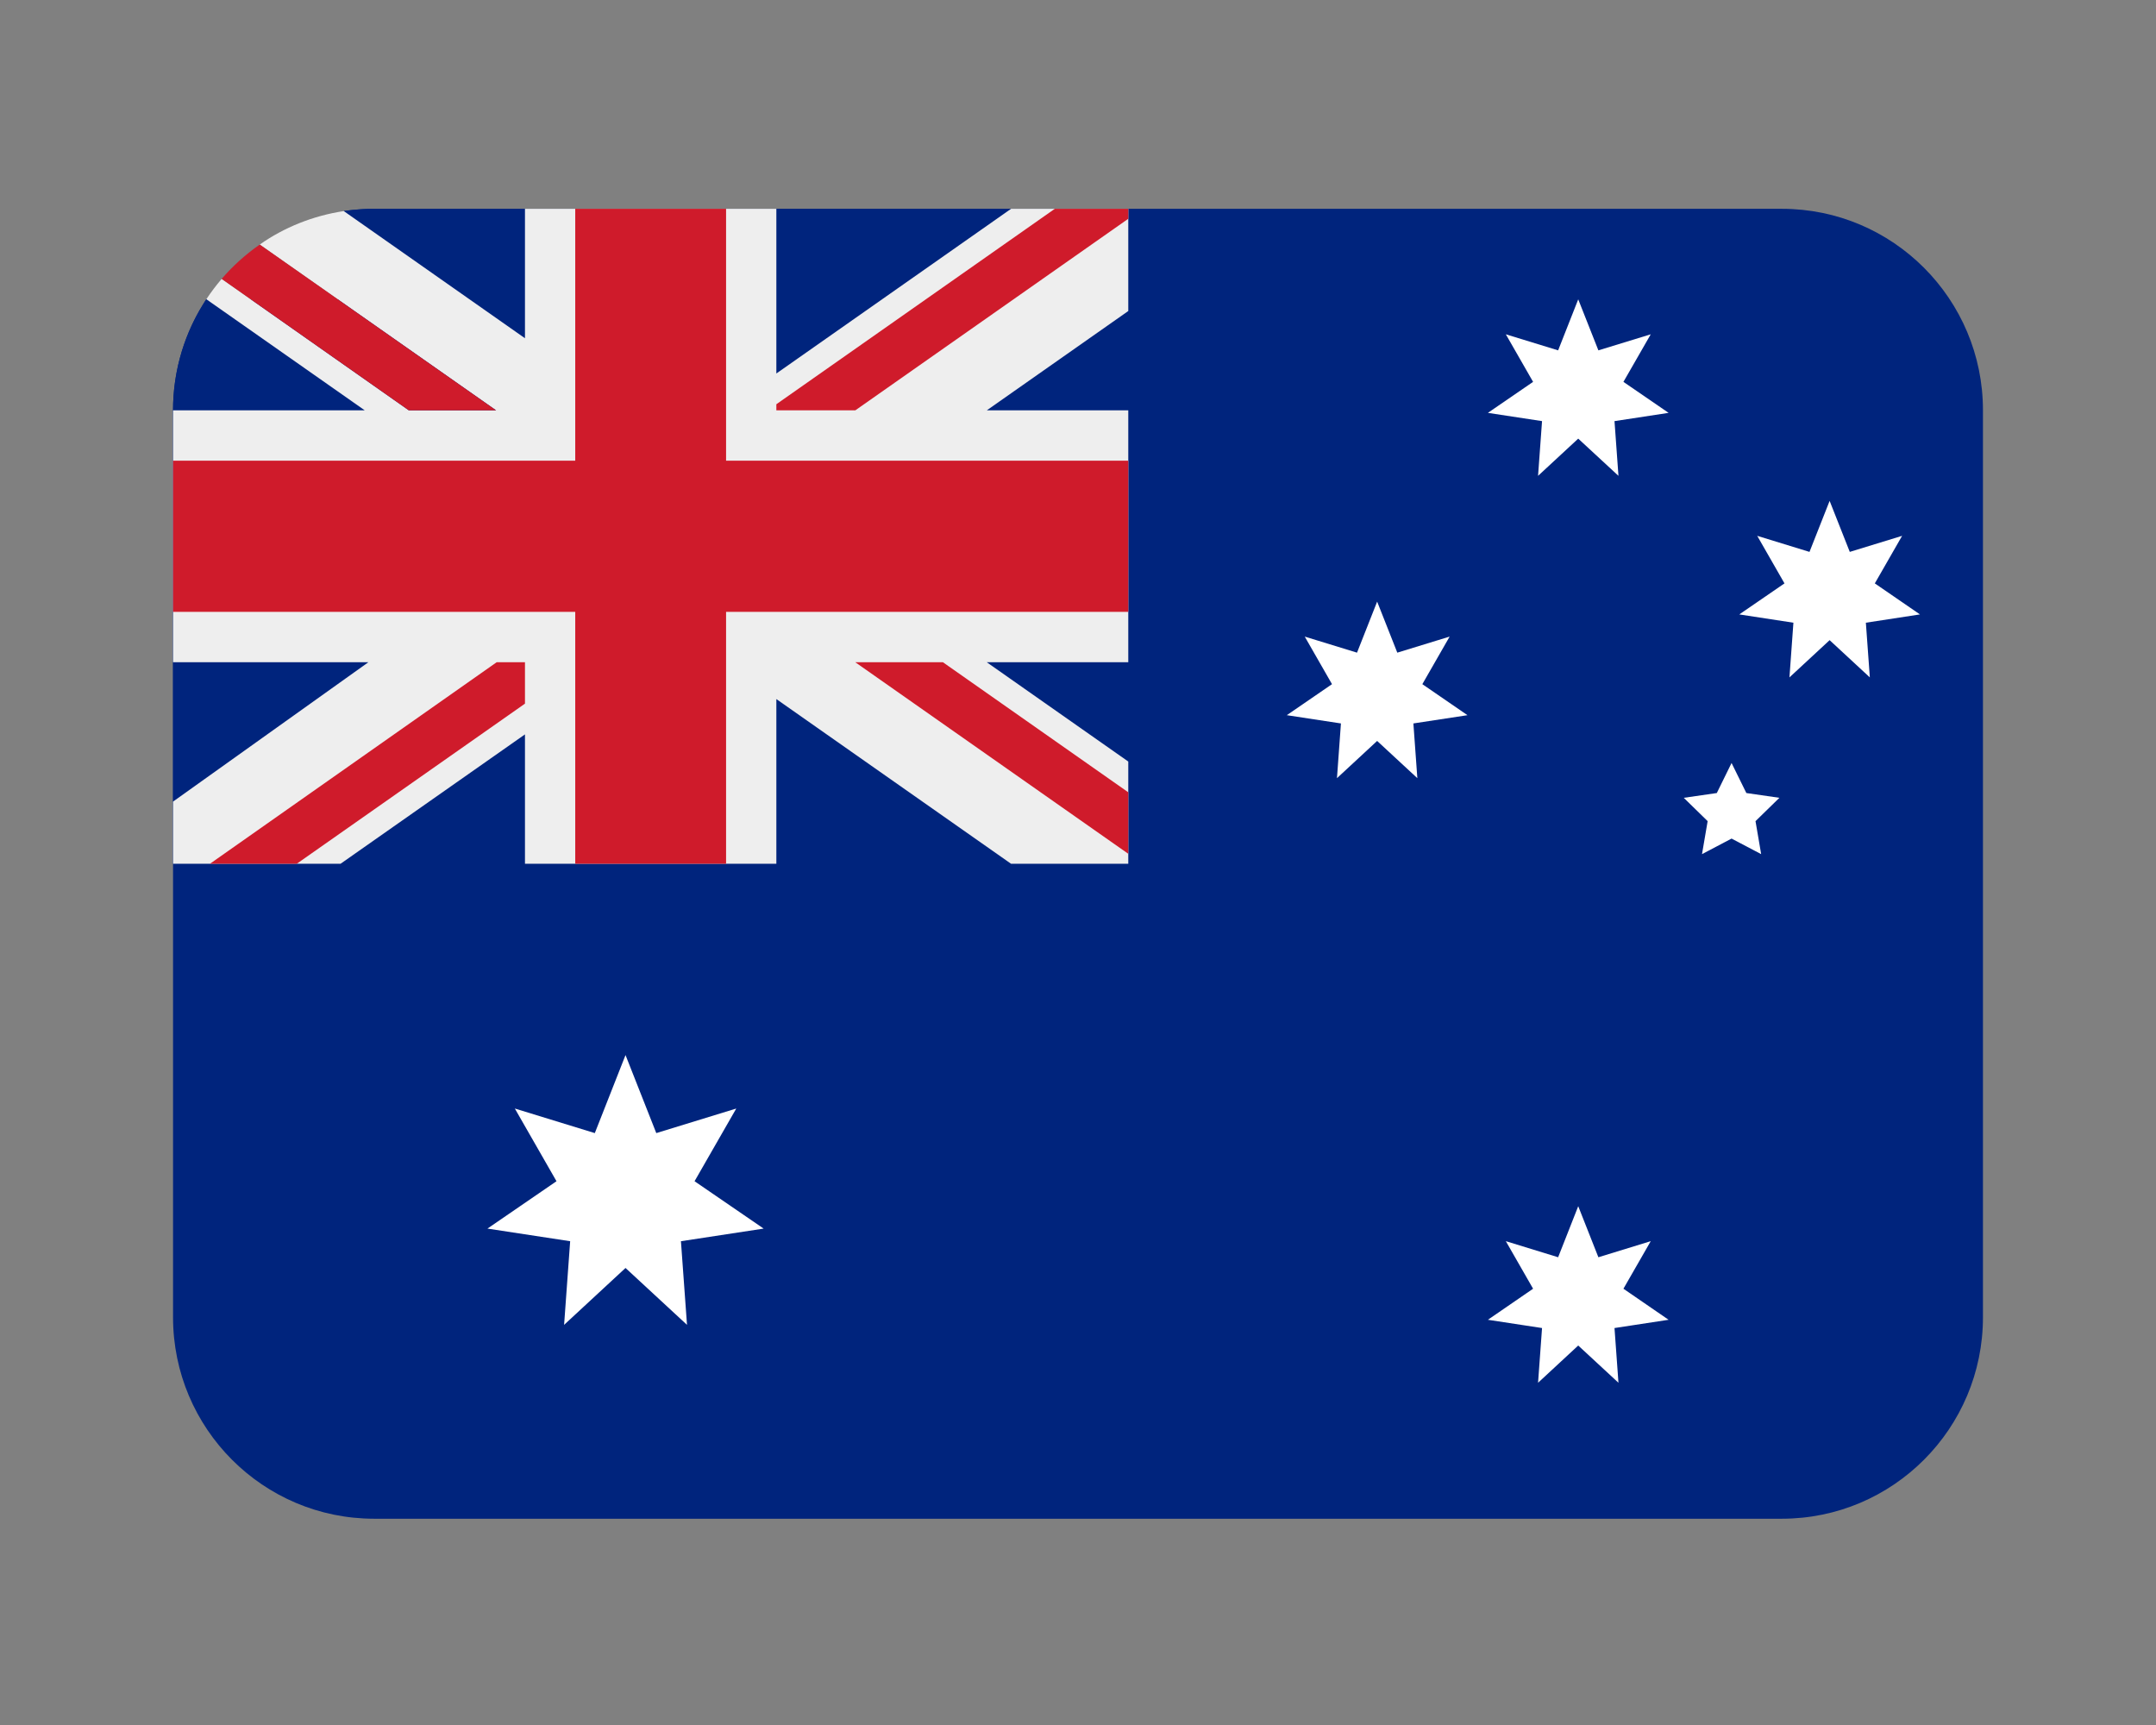
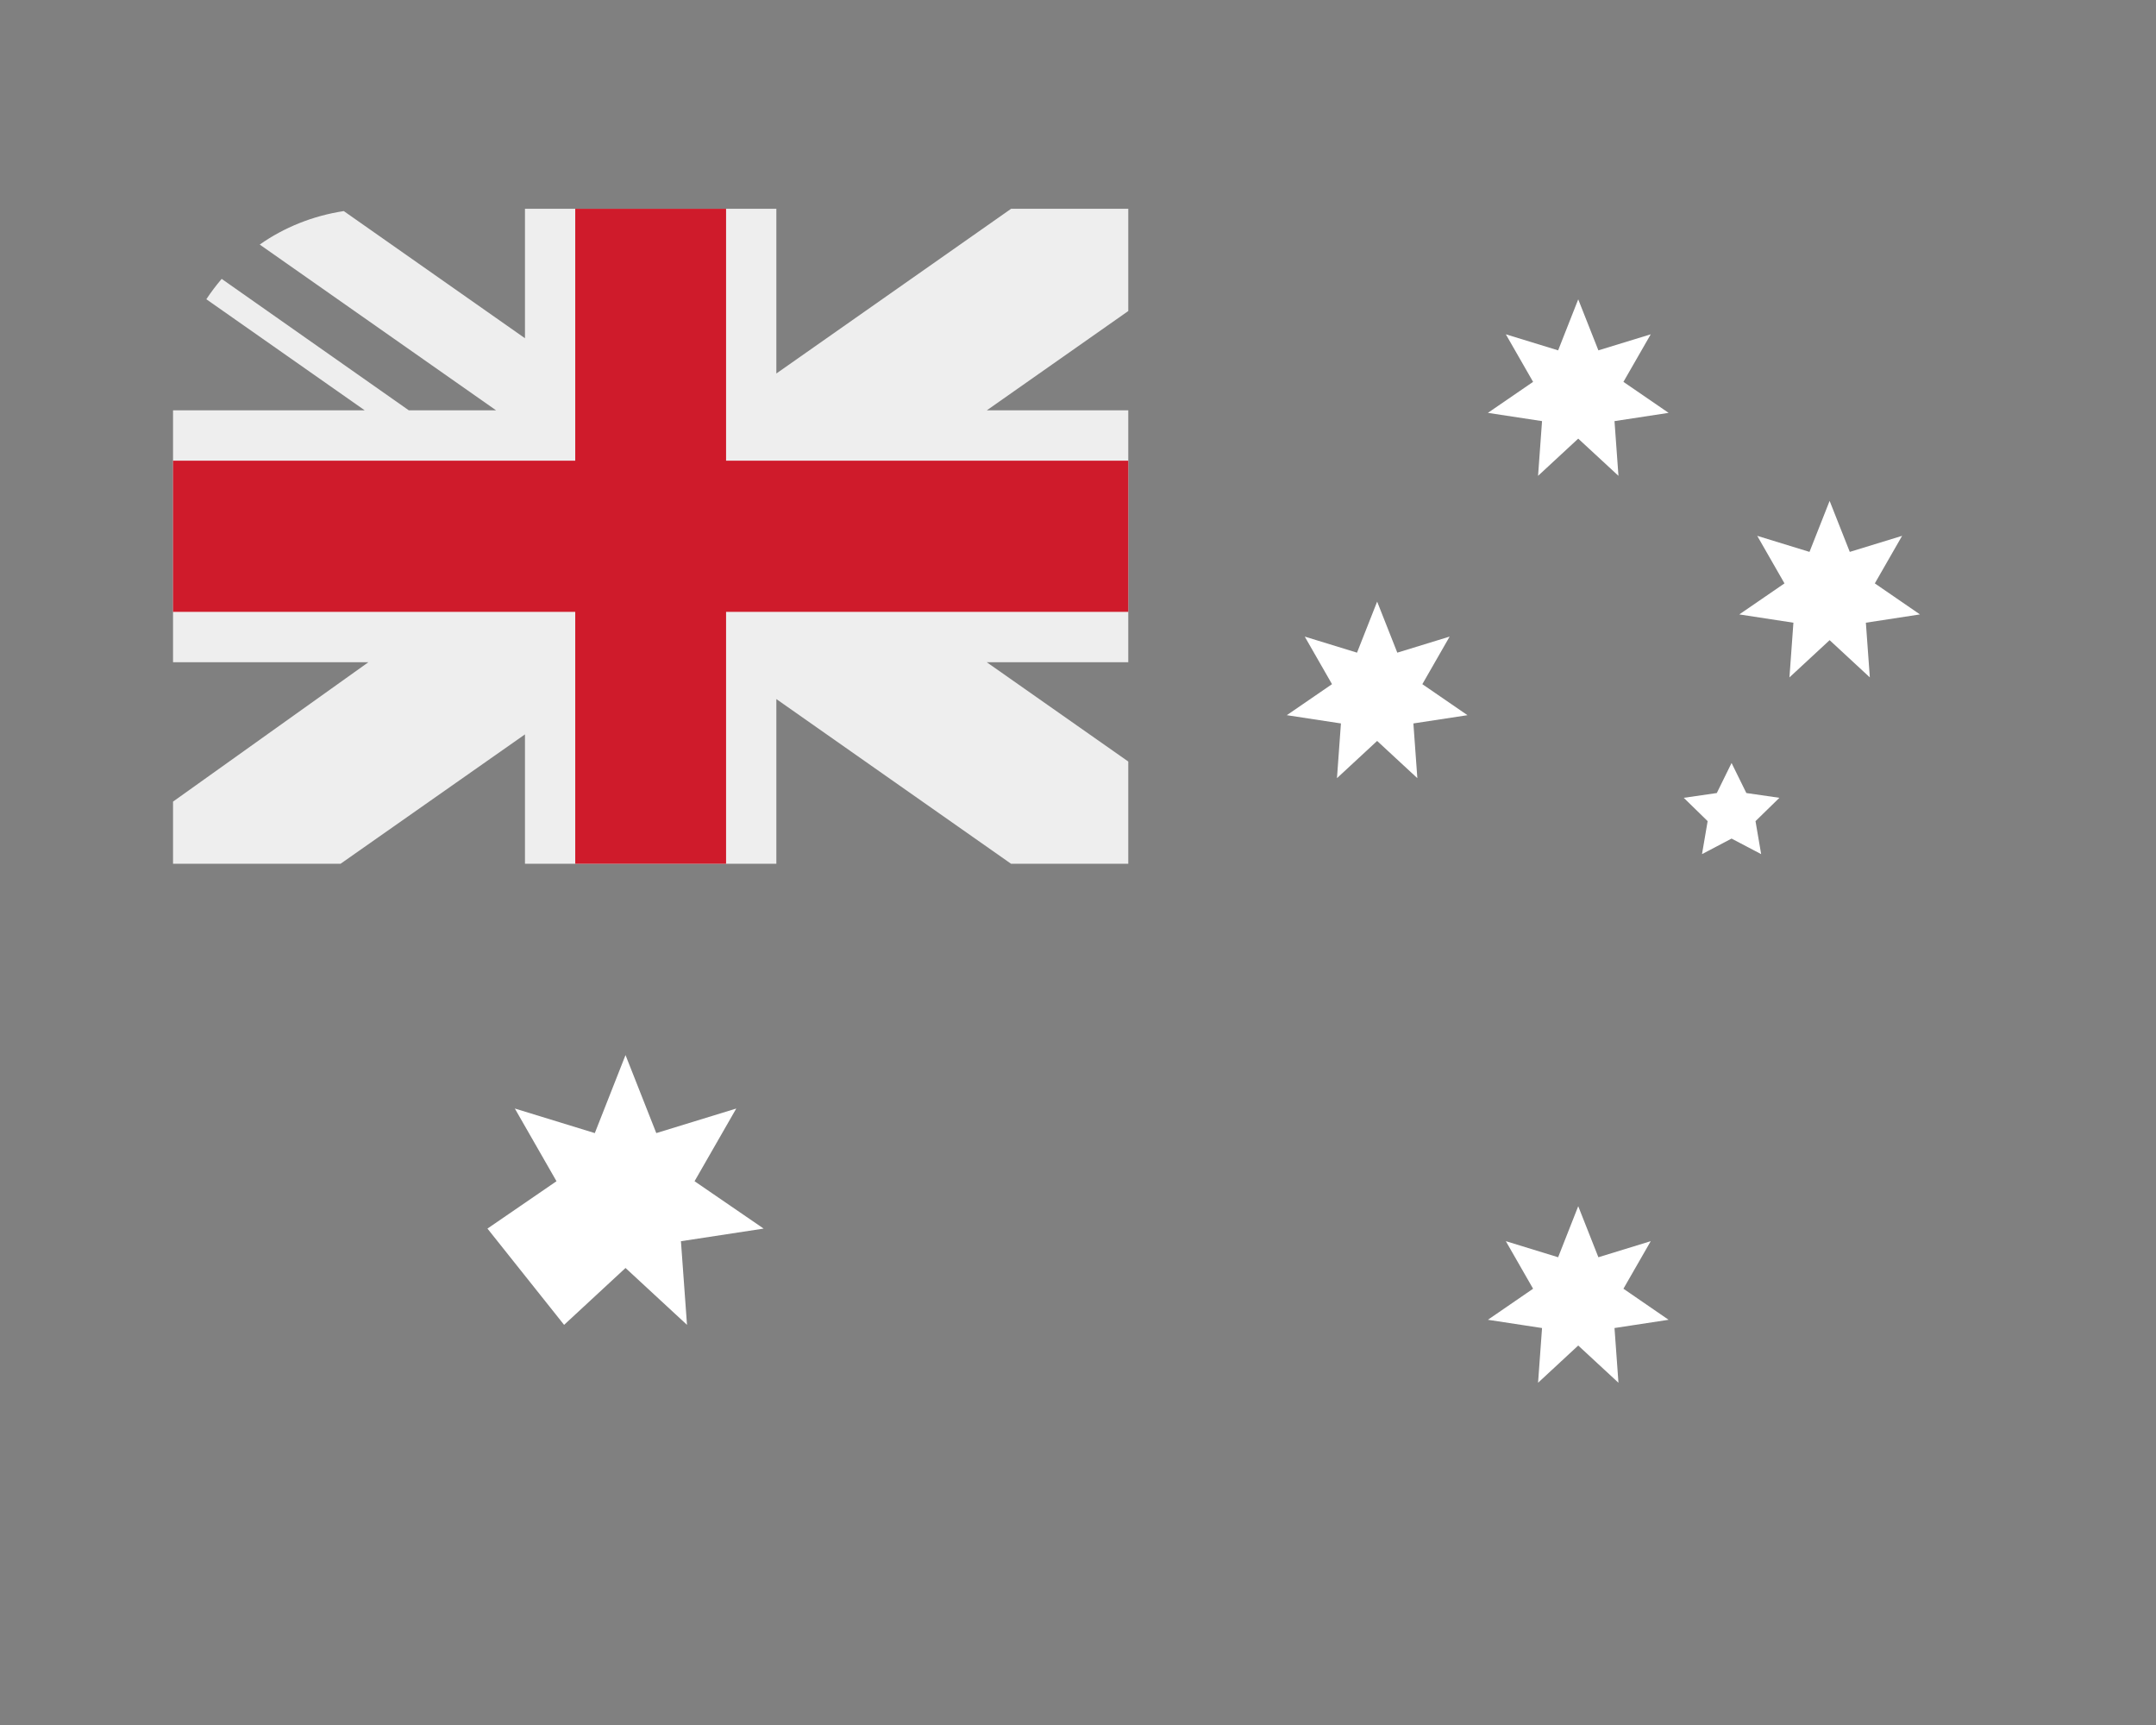
<svg xmlns="http://www.w3.org/2000/svg" width="400" zoomAndPan="magnify" viewBox="0 0 300 240" height="320" preserveAspectRatio="xMidYMid meet" version="1.0">
  <rect x="0" y="0" width="300" height="240" fill="#808080" stroke="none" />
  <defs>
    <clipPath id="2d0925bef2">
      <path d="M 24 29.051 L 276 29.051 L 276 211.301 L 24 211.301 Z M 24 29.051 " clip-rule="nonzero" />
    </clipPath>
    <clipPath id="ddf03713f6">
      <path d="M 24 29.051 L 157 29.051 L 157 121 L 24 121 Z M 24 29.051 " clip-rule="nonzero" />
    </clipPath>
    <clipPath id="9492150abf">
      <path d="M 29 29.051 L 157 29.051 L 157 121 L 29 121 Z M 29 29.051 " clip-rule="nonzero" />
    </clipPath>
  </defs>
  <g clip-path="url(#2d0925bef2)">
-     <path fill="#00247d" d="M 247.938 29.051 L 52.062 29.051 C 50.625 29.051 49.215 29.156 47.836 29.367 L 47.809 41.66 L 28.711 41.633 C 25.785 46.062 24.078 51.375 24.078 57.09 L 24.078 183.262 C 24.078 198.746 36.609 211.301 52.062 211.301 L 247.938 211.301 C 263.391 211.301 275.922 198.746 275.922 183.262 L 275.922 57.09 C 275.922 41.605 263.391 29.051 247.938 29.051 Z M 247.938 29.051 " fill-opacity="1" fill-rule="nonzero" />
-   </g>
-   <path fill="#ffffff" d="M 87.039 176.414 L 78.492 184.328 L 79.336 172.691 L 67.828 170.934 L 77.434 164.344 L 71.637 154.23 L 82.766 157.648 L 87.039 146.793 L 91.32 157.648 L 102.449 154.23 L 96.645 164.344 L 106.258 170.934 L 94.75 172.691 L 95.594 184.328 Z M 219.605 61.027 L 214.016 66.203 L 214.57 58.59 L 207.035 57.441 L 213.324 53.129 L 209.531 46.512 L 216.809 48.746 L 219.605 41.648 L 222.41 48.746 L 229.695 46.512 L 225.895 53.129 L 232.18 57.441 L 224.652 58.59 L 225.203 66.203 Z M 191.625 103.086 L 186.035 108.266 L 186.586 100.652 L 179.055 99.504 L 185.344 95.188 L 181.551 88.57 L 188.824 90.805 L 191.625 83.703 L 194.43 90.805 L 201.711 88.57 L 197.914 95.188 L 204.195 99.504 L 196.668 100.652 L 197.219 108.266 Z M 254.586 89.066 L 248.996 94.246 L 249.547 86.637 L 242.016 85.484 L 248.305 81.168 L 244.512 74.551 L 251.785 76.785 L 254.586 69.688 L 257.391 76.785 L 264.672 74.551 L 260.875 81.168 L 267.156 85.484 L 259.629 86.637 L 260.18 94.246 Z M 219.605 187.203 L 214.016 192.383 L 214.57 184.77 L 207.035 183.621 L 213.324 179.301 L 209.531 172.684 L 216.809 174.922 L 219.605 167.82 L 222.41 174.922 L 229.695 172.684 L 225.895 179.301 L 232.18 183.621 L 224.652 184.77 L 225.203 192.383 Z M 240.941 106.156 L 243 110.336 L 247.598 111 L 244.273 114.246 L 245.059 118.836 L 240.941 116.672 L 236.828 118.836 L 237.613 114.246 L 234.289 111 L 238.887 110.336 Z M 240.941 106.156 " fill-opacity="1" fill-rule="nonzero" />
+     </g>
+   <path fill="#ffffff" d="M 87.039 176.414 L 78.492 184.328 L 67.828 170.934 L 77.434 164.344 L 71.637 154.23 L 82.766 157.648 L 87.039 146.793 L 91.32 157.648 L 102.449 154.23 L 96.645 164.344 L 106.258 170.934 L 94.75 172.691 L 95.594 184.328 Z M 219.605 61.027 L 214.016 66.203 L 214.57 58.59 L 207.035 57.441 L 213.324 53.129 L 209.531 46.512 L 216.809 48.746 L 219.605 41.648 L 222.41 48.746 L 229.695 46.512 L 225.895 53.129 L 232.18 57.441 L 224.652 58.59 L 225.203 66.203 Z M 191.625 103.086 L 186.035 108.266 L 186.586 100.652 L 179.055 99.504 L 185.344 95.188 L 181.551 88.57 L 188.824 90.805 L 191.625 83.703 L 194.43 90.805 L 201.711 88.57 L 197.914 95.188 L 204.195 99.504 L 196.668 100.652 L 197.219 108.266 Z M 254.586 89.066 L 248.996 94.246 L 249.547 86.637 L 242.016 85.484 L 248.305 81.168 L 244.512 74.551 L 251.785 76.785 L 254.586 69.688 L 257.391 76.785 L 264.672 74.551 L 260.875 81.168 L 267.156 85.484 L 259.629 86.637 L 260.18 94.246 Z M 219.605 187.203 L 214.016 192.383 L 214.57 184.77 L 207.035 183.621 L 213.324 179.301 L 209.531 172.684 L 216.809 174.922 L 219.605 167.82 L 222.41 174.922 L 229.695 172.684 L 225.895 179.301 L 232.18 183.621 L 224.652 184.77 L 225.203 192.383 Z M 240.941 106.156 L 243 110.336 L 247.598 111 L 244.273 114.246 L 245.059 118.836 L 240.941 116.672 L 236.828 118.836 L 237.613 114.246 L 234.289 111 L 238.887 110.336 Z M 240.941 106.156 " fill-opacity="1" fill-rule="nonzero" />
  <g clip-path="url(#ddf03713f6)">
-     <path fill="#00247d" d="M 156.996 120.176 L 156.996 29.051 L 52.062 29.051 C 49.824 29.051 47.836 29.367 47.836 29.367 L 47.809 41.66 L 28.711 41.633 C 28.711 41.633 28.414 42.047 27.82 43.07 C 25.441 47.199 24.078 51.988 24.078 57.09 L 24.078 120.176 Z M 156.996 120.176 " fill-opacity="1" fill-rule="nonzero" />
    <path fill="#eeeeee" d="M 156.996 29.051 L 140.688 29.051 L 108.027 51.965 L 108.027 29.051 L 73.047 29.051 L 73.047 47.059 L 47.836 29.367 C 43.539 30.023 39.512 31.645 36.141 34.027 L 69.031 57.09 L 56.887 57.09 L 30.844 38.801 C 30.074 39.707 29.367 40.637 28.711 41.633 L 50.754 57.09 L 24.078 57.09 L 24.078 92.137 L 51.258 92.137 L 24.078 111.527 L 24.078 120.176 L 47.387 120.176 L 73.047 102.176 L 73.047 120.176 L 108.027 120.176 L 108.027 97.262 L 140.684 120.176 L 156.996 120.176 L 156.996 105.953 L 137.305 92.137 L 156.996 92.137 L 156.996 57.09 L 137.309 57.09 L 156.996 43.273 Z M 156.996 29.051 " fill-opacity="1" fill-rule="nonzero" />
    <path fill="#cf1b2b" d="M 101.031 29.051 L 80.043 29.051 L 80.043 64.098 L 24.078 64.098 L 24.078 85.129 L 80.043 85.129 L 80.043 120.176 L 101.031 120.176 L 101.031 85.129 L 156.996 85.129 L 156.996 64.098 L 101.031 64.098 Z M 101.031 29.051 " fill-opacity="1" fill-rule="nonzero" />
  </g>
  <g clip-path="url(#9492150abf)">
-     <path fill="#cf1b2b" d="M 156.996 29.051 L 146.773 29.051 L 108.027 56.242 L 108.027 57.09 L 119.016 57.09 L 156.996 30.438 Z M 36.141 34.027 C 34.172 35.395 32.402 36.992 30.844 38.801 L 56.887 57.09 L 69.027 57.09 Z M 69.109 92.137 L 29.215 120.176 L 41.293 120.176 L 73.047 97.898 L 73.047 92.137 Z M 156.996 118.789 L 156.996 110.234 L 131.203 92.137 L 119.008 92.137 Z M 156.996 118.789 " fill-opacity="1" fill-rule="nonzero" />
-   </g>
+     </g>
</svg>